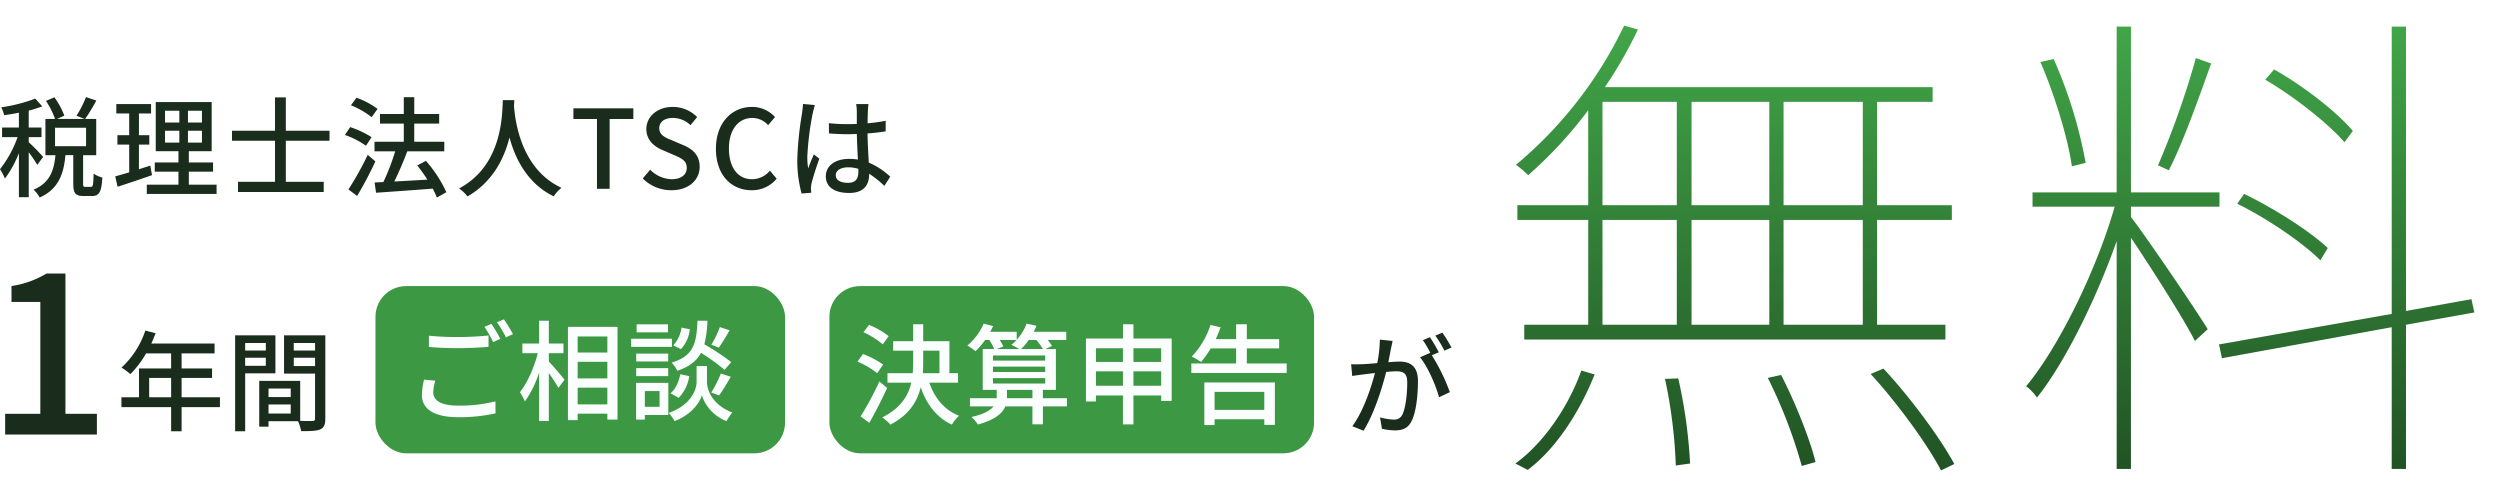
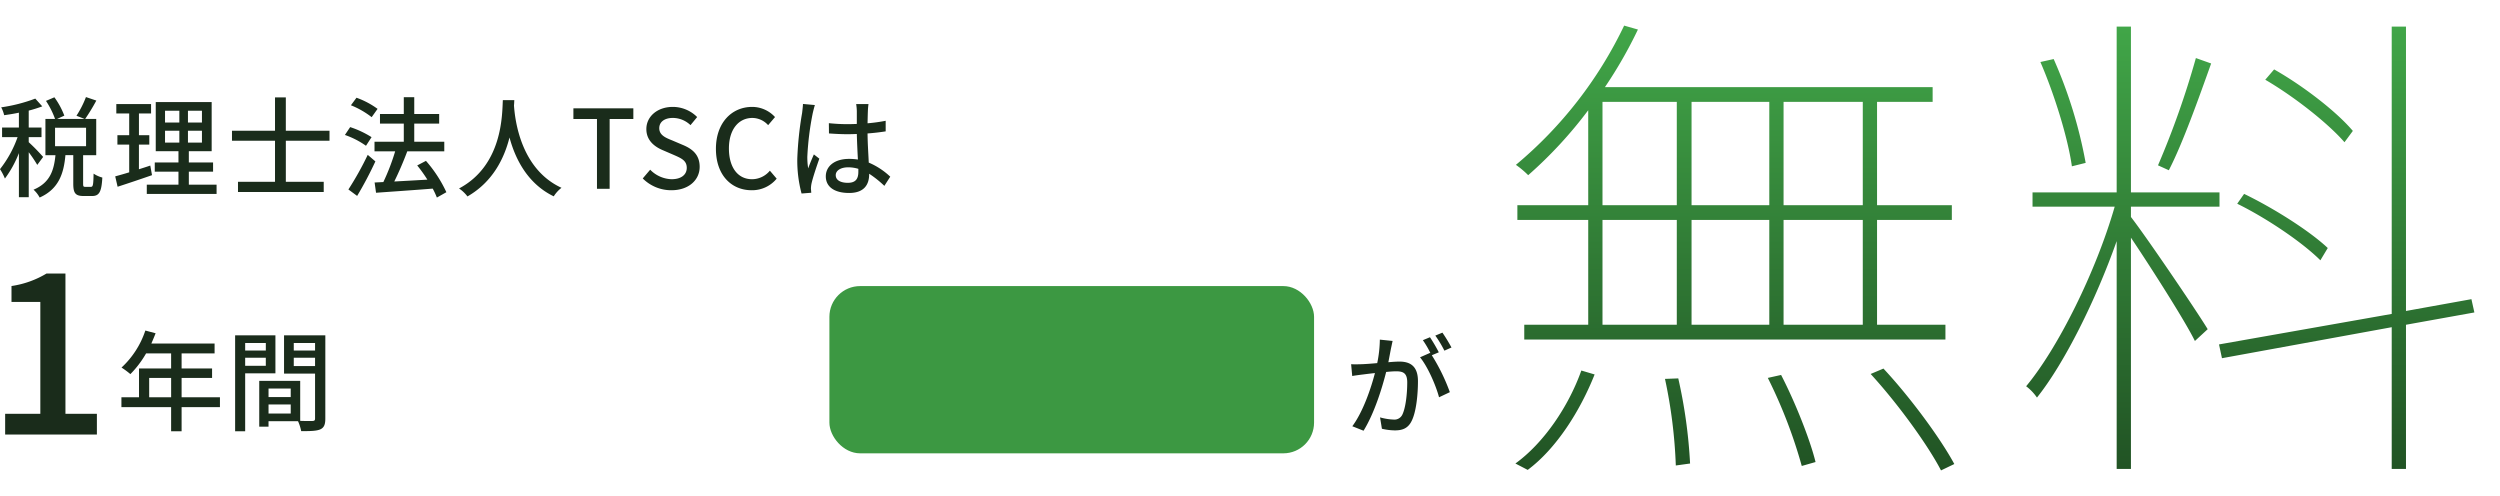
<svg xmlns="http://www.w3.org/2000/svg" width="732.477" height="145.321" viewBox="0 0 732.477 145.321">
  <defs>
    <style>
      .cls-1 {
        fill: #1a2c1b;
      }

      .cls-2 {
        fill: url(#linear-gradient);
      }

      .cls-3 {
        fill: #3c9842;
      }

      .cls-4 {
        fill: #fbfeff;
      }

      .cls-5 {
        filter: url(#パス_117);
      }
    </style>
    <linearGradient id="linear-gradient" x1="0.5" x2="0.5" y2="1" gradientUnits="objectBoundingBox">
      <stop offset="0" stop-color="#41a648" />
      <stop offset="1" stop-color="#215324" />
    </linearGradient>
    <filter id="パス_117" x="436.508" y="0" width="295.969" height="145.321" filterUnits="userSpaceOnUse">
      <feOffset dx="5" dy="5" input="SourceAlpha" />
      <feGaussianBlur stdDeviation="2.5" result="blur" />
      <feFlood flood-color="#464b42" flood-opacity="0.161" />
      <feComposite operator="in" in2="blur" />
      <feComposite in="SourceGraphic" />
    </filter>
  </defs>
  <g id="グループ_461" data-name="グループ 461" transform="translate(1177.485 363.821)">
    <path id="パス_118" data-name="パス 118" class="cls-1" d="M13.632-9.344a58.763,58.763,0,0,0-4.224-4.32v-1.472h3.744v-2.816H9.408v-4.96a39.057,39.057,0,0,0,3.968-1.248l-2.048-2.272a47.041,47.041,0,0,1-9.984,2.56,9.173,9.173,0,0,1,.864,2.3c1.376-.192,2.848-.416,4.32-.736v4.352H1.6v2.816H6.144A32.615,32.615,0,0,1,.992-5.76a16.026,16.026,0,0,1,1.44,2.752,31.554,31.554,0,0,0,4.1-7.456V2.464h2.88V-10.72a39.739,39.739,0,0,1,2.5,3.712Zm3.488-8.544h9.088v5.408H17.12ZM25.984-.576c-.544,0-.64-.1-.64-.992V-9.856h3.84V-20.48H25.952a57.764,57.764,0,0,0,3.264-5.376l-3.04-1.024a28.392,28.392,0,0,1-2.784,5.472l2.368.928H17.728l2.112-.96a22.979,22.979,0,0,0-2.912-5.376L14.464-25.76a24.729,24.729,0,0,1,2.656,5.28H14.3V-9.856h2.944C16.8-5.5,15.712-1.792,10.816.256a8.291,8.291,0,0,1,1.792,2.3c5.6-2.5,7.072-7.04,7.552-12.416h2.3v8.32c0,2.752.576,3.648,3.04,3.648h2.464c2.048,0,2.784-1.12,3.008-5.408a8.469,8.469,0,0,1-2.56-1.152c-.064,3.392-.192,3.872-.768,3.872Zm19.04-6.24c-1.088.384-2.24.736-3.328,1.088V-12.96h3.04v-2.752H41.7V-22.08h3.552v-2.752H35.072v2.752h3.776v6.368H35.392v2.752h3.456v8.128c-1.536.48-2.944.864-4.1,1.184l.7,3.04c2.88-.928,6.592-2.176,10.08-3.392Zm4.32-10.208h4.192v3.488H49.344Zm0-5.856h4.192v3.456H49.344ZM60.16-19.424h-4.1V-22.88h4.1Zm0,5.888h-4.1v-3.488h4.1ZM56.32-1.216V-5.024h7.1V-7.712h-7.1v-3.3h6.688v-14.4H46.624v14.4H53.28v3.3H46.336v2.688H53.28v3.808H44V1.5H64.448v-2.72ZM97.536-14.08v-2.944h-12.8v-9.76H81.568v9.76H68.96v2.944H81.568V-2.048H70.72V.928H95.84V-2.048h-11.1V-14.08Zm14.08-9.344a24.327,24.327,0,0,0-6.176-3.264l-1.632,2.208a25.131,25.131,0,0,1,6.08,3.488Zm-1.76,8.288a27.916,27.916,0,0,0-6.272-2.944l-1.536,2.3a24.691,24.691,0,0,1,6.176,3.168Zm-1.12,5.184A90.842,90.842,0,0,1,103.072.192l2.56,1.888a107.517,107.517,0,0,0,5.344-10.112ZM131.776.992a38.264,38.264,0,0,0-5.984-9.184l-2.56,1.344a41.868,41.868,0,0,1,2.976,4.16c-3.328.192-6.688.384-9.7.544,1.312-2.624,2.72-5.92,3.808-8.832h10.848v-2.816h-8.8V-19.1h7.3V-21.92h-7.3v-4.928H119.3v4.928H112.32V-19.1H119.3v5.312H110.72v2.816h6.048a63.007,63.007,0,0,1-3.456,8.992l-2.56.128.416,3.008c4.352-.32,10.624-.736,16.608-1.216a22.673,22.673,0,0,1,1.216,2.624ZM148.32-25.984C148.1-21.76,148.288-6.912,135.488-.1a10.185,10.185,0,0,1,2.464,2.336c7.424-4.256,10.784-11.168,12.32-17.28,1.664,6.176,5.216,13.5,12.96,17.248a9.64,9.64,0,0,1,2.272-2.5c-11.968-5.5-13.632-19.872-13.92-24.128.064-.576.064-1.12.1-1.568ZM175.9,0h3.712V-20.448h6.944v-3.136H168.992v3.136H175.9ZM197.7.416c5.152,0,8.288-3.072,8.288-6.848,0-3.456-2.016-5.184-4.8-6.368l-3.232-1.376c-1.92-.768-3.808-1.536-3.808-3.584,0-1.856,1.568-3.008,3.968-3.008a7.5,7.5,0,0,1,5.184,2.112l1.952-2.368A10.088,10.088,0,0,0,198.112-24c-4.48,0-7.744,2.784-7.744,6.5,0,3.424,2.528,5.216,4.8,6.176l3.264,1.408c2.176.96,3.776,1.632,3.776,3.776,0,1.984-1.6,3.328-4.448,3.328A9.131,9.131,0,0,1,191.488-5.6l-2.176,2.56A11.75,11.75,0,0,0,197.7.416Zm23.52,0a9.3,9.3,0,0,0,7.328-3.392L226.56-5.312a6.813,6.813,0,0,1-5.216,2.5c-4.16,0-6.784-3.424-6.784-9.024,0-5.536,2.816-8.928,6.88-8.928a6.264,6.264,0,0,1,4.608,2.112l2.016-2.368A9.076,9.076,0,0,0,221.376-24c-5.952,0-10.624,4.608-10.624,12.288C210.752-4,215.3.416,221.216.416ZM245.856-4c0-1.376,1.5-2.3,3.648-2.3a10.313,10.313,0,0,1,2.976.448v.864c0,2.016-.736,3.232-3.1,3.232C247.328-1.76,245.856-2.5,245.856-4Zm9.6-20.832H251.84a15.747,15.747,0,0,1,.192,2.048v3.776c-.9.032-1.76.064-2.656.064a52.1,52.1,0,0,1-5.536-.288l.032,3.008c1.856.128,3.616.224,5.472.224.9,0,1.792-.032,2.688-.064.064,2.5.192,5.248.32,7.488a17.031,17.031,0,0,0-2.592-.192c-4.288,0-6.816,2.176-6.816,5.12,0,3.072,2.528,4.864,6.848,4.864,4.448,0,5.856-2.528,5.856-5.472v-.16A30.425,30.425,0,0,1,260.1-.864l1.728-2.688a21.111,21.111,0,0,0-6.3-4.128c-.1-2.464-.32-5.344-.352-8.544,1.856-.128,3.648-.352,5.312-.608v-3.1a49.5,49.5,0,0,1-5.312.736c.032-1.472.064-2.848.1-3.648C255.3-23.488,255.36-24.192,255.456-24.832Zm-15.712.288-3.488-.32c-.032.832-.16,1.856-.256,2.656A98.187,98.187,0,0,0,234.592-8.8,37.454,37.454,0,0,0,235.84,1.376l2.848-.224c-.032-.384-.064-.864-.1-1.184a8.26,8.26,0,0,1,.16-1.472c.352-1.632,1.44-4.9,2.3-7.328l-1.6-1.248c-.512,1.184-1.216,2.784-1.664,4.1a20.817,20.817,0,0,1-.256-3.424A84.6,84.6,0,0,1,239.1-22.08C239.232-22.656,239.552-23.968,239.744-24.544Z" transform="translate(-1178.477 -308.5)" />
    <path id="パス_120" data-name="パス 120" class="cls-1" d="M9.7-7.424v-5.664h6.432v5.664Zm20.736,0H19.2v-5.664h8.928v-2.784H19.2v-4.416h9.664v-2.88H10.336c.416-.96.864-2.016,1.248-3.008l-3.008-.8A25.891,25.891,0,0,1,1.6-16.128a23.665,23.665,0,0,1,2.592,1.92A29.113,29.113,0,0,0,8.8-20.288h7.328v4.416H6.72v8.448H1.568v2.88h14.56V2.528H19.2V-4.544H30.432Zm13.44-15.9v2.208H37.824v-2.208ZM37.824-16.64v-2.368h6.048v2.368Zm8.864,2.208V-25.568H34.88v28.1h2.944v-16.96Zm5.376-2.144v-2.432H58.3v2.432Zm6.24-6.752v2.208h-6.24v-2.208ZM44.672-2.656V-5.312h6.5v2.656Zm6.5-7.328v2.5h-6.5v-2.5ZM61.312-25.568h-12.1v11.2H58.3V-1.216c0,.544-.16.7-.736.736-.512,0-2.048.032-3.616-.032V-12.224h-12V1.184h2.72v-1.6h8.64A13.33,13.33,0,0,1,54.24,2.5c2.688,0,4.448-.032,5.568-.512,1.152-.512,1.5-1.472,1.5-3.168Z" transform="translate(-1143.477 -240)" />
    <path id="パス_123" data-name="パス 123" class="cls-1" d="M14.016-24.928l-3.744-.384a35.926,35.926,0,0,1-.768,6.88c-1.792.16-3.52.288-4.544.32-1.088.032-2.048.064-3.1,0l.32,3.456c.864-.16,2.368-.352,3.168-.448.736-.1,2.048-.256,3.488-.416C7.712-11.168,5.408-4.256,2.208.064L5.5,1.376c3.168-5.12,5.44-12.512,6.624-17.216,1.184-.128,2.24-.192,2.912-.192,2.016,0,3.264.48,3.264,3.232,0,3.328-.448,7.392-1.408,9.408a2.571,2.571,0,0,1-2.624,1.5,16.9,16.9,0,0,1-3.936-.64L10.88.8a17.7,17.7,0,0,0,3.808.48c2.208,0,3.872-.608,4.928-2.816,1.344-2.688,1.824-7.84,1.824-11.616,0-4.48-2.368-5.728-5.44-5.728-.736,0-1.92.064-3.232.192.288-1.5.576-3.04.768-4.032C13.7-23.424,13.856-24.256,14.016-24.928ZM28.608-27.36l-2.08.864a32.308,32.308,0,0,1,2.656,4.416l2.08-.928A49.656,49.656,0,0,0,28.608-27.36ZM24.96-26.016l-2.08.864a29,29,0,0,1,2.272,3.9c-.032-.064-.1-.128-.128-.192l-2.976,1.312c2.24,2.688,4.672,8.288,5.568,11.712l3.168-1.5A55.979,55.979,0,0,0,25.5-20.736l2.048-.864A46.877,46.877,0,0,0,24.96-26.016Z" transform="translate(-783.477 -239)" />
    <g class="cls-5" transform="matrix(1, 0, 0, 1, -1177.49, -363.82)">
      <path id="パス_117-2" data-name="パス 117" class="cls-2" d="M111.733-97.792H88.523v-30.274h23.21Zm0,35.031H88.523V-93.467h23.21ZM35.471-93.467H57.24v30.706H35.471Zm48.871,0v30.706H61.565V-93.467ZM61.565-97.792v-30.274H84.342v30.274ZM35.471-128.066H57.24v30.274H35.471ZM31.291-97.792H10.532v4.325H31.291v30.706H12.55v4.325h123.4v-4.325H115.913V-93.467h21.912v-4.325H115.913v-30.274H132.2v-4.325H36.192a130.6,130.6,0,0,0,9.659-16.867l-4.036-1.153a121.08,121.08,0,0,1-31.715,40.8,26.527,26.527,0,0,1,3.6,3.027,125.014,125.014,0,0,0,17.588-19.029ZM13.559-20.234C22.065-26.577,28.984-37.677,33.165-48.2l-3.892-1.153C25.524-38.831,18.316-28.163,9.955-22.108ZM53.78-46.9a144.916,144.916,0,0,1,3.172,25.372l4.181-.577a146.76,146.76,0,0,0-3.46-24.94Zm30.13-.288a143.991,143.991,0,0,1,9.947,25.8l4.037-1.153C96.307-29.028,91.982-39.984,87.8-48.057Zm30.13-1.153c7.929,8.65,16.723,20.759,20.615,28.256l3.892-1.874c-4.037-7.5-12.83-19.462-20.759-27.967Zm141.278-71.215c-4.757-5.622-14.416-13.119-23.066-18.02l-2.595,3.027c8.65,5.046,18.453,12.83,23.21,18.308Zm-7.352,34.31c-5.19-4.9-15.569-11.533-24.507-15.858l-2.018,2.883c8.794,4.325,19.173,11.389,24.363,16.578ZM209.329-140.9a251.845,251.845,0,0,1-11.1,31.427l3.172,1.442c4.037-7.785,8.794-21.192,12.4-31.283ZM177.037-110.19a134.6,134.6,0,0,0-9.37-30.418l-3.892.865c4.181,9.659,8.073,22.345,9.226,30.562ZM190.3-97.36h25.949v-4.181H190.3v-48.582H186.12v48.582H161.468v4.181h24.075c-5.478,19.029-16.578,41.374-25.949,52.619a13.923,13.923,0,0,1,3.172,3.316c8.073-10.091,17.3-28.688,23.354-45.843v66.746H190.3V-88.278c5.622,8.361,15.858,24.363,18.741,30.274l3.748-3.46C209.474-66.942,194.481-89,190.3-94.332ZM290.924-66.365l-.865-3.892L270.886-66.8v-83.325h-4.181v84.19l-50.6,8.938.865,4.036,49.735-9.082v41.518h4.181V-62.761Z" transform="translate(429.05 152.91)" />
    </g>
    <rect id="長方形_78" data-name="長方形 78" class="cls-3" width="142" height="49" rx="9" transform="translate(-934.477 -280)" />
-     <path id="パス_122" data-name="パス 122" class="cls-4" d="M10.368-23.328a23.456,23.456,0,0,0-5.76-3.3L2.976-24.48A24.641,24.641,0,0,1,8.64-20.928Zm-1.632,8.32a27.379,27.379,0,0,0-5.888-3.1l-1.632,2.24A24.473,24.473,0,0,1,7.008-12.48Zm-1.088,4.96A96.879,96.879,0,0,1,2.144.192L4.7,2.08C6.432-.992,8.384-4.8,9.92-8.16ZM20.48-19.072h4.768v6.592H20.384c.064-1.152.1-2.272.1-3.424ZM30.688-9.7V-12.48H28.16v-9.376H20.48v-4.96H17.536v4.96H11.68v2.784h5.856v3.136c0,1.152-.032,2.3-.128,3.456H10.016V-9.7h6.976C16.1-5.824,13.888-2.272,8.48.48a12.755,12.755,0,0,1,2.4,2.112c5.472-2.88,7.872-6.752,8.864-10.944,1.792,5.088,4.7,8.9,9.152,10.944A11.053,11.053,0,0,1,30.976,0C26.688-1.7,23.808-5.184,22.3-9.7ZM45.024-5.152V-7.584H52.48v2.432Zm-4.1-5.888h15.3v1.6h-15.3Zm0-3.36h15.3v1.568h-15.3Zm0-3.264h15.3v1.5h-15.3Zm6.88-4.544A7.789,7.789,0,0,1,46.3-20.8a16.54,16.54,0,0,1,2.3,1.248H41.952l2.016-.736a17.47,17.47,0,0,0-1.056-1.92Zm5.824,0a17.6,17.6,0,0,1,1.92,2.656h-6.4a15.564,15.564,0,0,0,2.24-2.656Zm8.96,17.056h-7.04V-7.584H59.36V-19.552H56.288l1.952-.9a18,18,0,0,0-1.28-1.76H62.4v-2.4H52.864a17.436,17.436,0,0,0,.8-1.76l-2.88-.64a14.587,14.587,0,0,1-2.912,4.736v-2.336H40.128c.288-.576.576-1.088.832-1.664l-2.752-.736a17.527,17.527,0,0,1-4.8,6.432,16.743,16.743,0,0,1,2.4,1.664,21.032,21.032,0,0,0,2.816-3.3h1.248a18.091,18.091,0,0,1,1.408,2.656H37.92V-7.584h4.1v2.432h-7.84v2.4h6.912c-.928,1.152-2.816,2.3-6.464,3.1A10.99,10.99,0,0,1,36.512,2.56c5.024-1.376,7.2-3.3,8.032-5.312H52.48V2.5h3.072V-2.752h7.04ZM82.08-8.8v-4.224h8.128V-8.8ZM71.1-8.8v-4.224h7.9V-8.8Zm7.9-10.976v4H71.1v-4Zm11.2,0v4H82.08v-4ZM82.08-22.624v-4.192H79.008v4.192H68.16V-4.192H71.1v-1.76h7.9v8.48H82.08v-8.48h8.128v1.6H93.28V-22.624ZM120.416-7.008v5.28h-14.56v-5.28ZM102.848,2.72h3.008v-1.7h14.56V2.656h3.1V-9.76H102.848ZM115.3-15.328v-4.416h9.472v-2.72H115.3v-4.352H112.16v4.352h-5.952c.512-1.12.992-2.3,1.408-3.456l-2.976-.7a23.471,23.471,0,0,1-5.472,9.248c.736.384,2.08,1.184,2.72,1.6a27.662,27.662,0,0,0,2.848-3.968h7.424v4.416H99.04v2.784h27.936v-2.784Z" transform="translate(-927.477 -242)" />
-     <rect id="長方形_79" data-name="長方形 79" class="cls-3" width="120" height="49" rx="9" transform="translate(-1067.477 -280)" />
-     <path id="パス_121" data-name="パス 121" class="cls-4" d="M6.656-22.464v3.3c2.56.224,5.312.352,8.576.352,3.008,0,6.688-.192,8.9-.384v-3.328c-2.368.256-5.792.448-8.9.448A81.737,81.737,0,0,1,6.656-22.464ZM8.544-9.28l-3.3-.32a19.6,19.6,0,0,0-.64,4.512c0,4.192,3.712,6.5,10.592,6.5A47.551,47.551,0,0,0,26.176.288l-.032-3.52A42.469,42.469,0,0,1,15.1-1.984c-4.928,0-7.168-1.568-7.168-3.84A12.285,12.285,0,0,1,8.544-9.28ZM24.992-25.92l-2.08.864a32.594,32.594,0,0,1,2.56,4.448l2.112-.928A46.372,46.372,0,0,0,24.992-25.92Zm3.648-1.344-2.048.864a33.472,33.472,0,0,1,2.624,4.416l2.08-.928A49.655,49.655,0,0,0,28.64-27.264Zm13.152,9.92H46.08V-20.16H41.792v-6.688H38.944v6.688h-4.9v2.816H38.56c-1.024,4.1-3.1,8.8-5.248,11.424A16.924,16.924,0,0,1,34.784-3.2a31.71,31.71,0,0,0,4.16-8.416V2.5h2.848V-11.52a45.276,45.276,0,0,1,2.816,4.352l1.792-2.4c-.64-.832-3.488-4.192-4.608-5.344ZM50.24-2.336v-4.9h8.7v4.9Zm8.7-19.9v4.7h-8.7v-4.7Zm-8.7,7.424h8.7v4.864h-8.7Zm-2.848-10.24V2.272H50.24V.384h8.7V2.112H61.92V-25.056Zm44.512.064a29.389,29.389,0,0,1-2.5,5.152l2.208.864a58.249,58.249,0,0,0,3.136-5.088ZM95.232-14.72a67.11,67.11,0,0,0-7.872-5.216,32.13,32.13,0,0,0,.9-6.912H85.344c-.288,6.56-1.024,10.272-7.584,12.288a9.217,9.217,0,0,1,1.7,2.368c3.584-1.216,5.664-2.912,6.912-5.248a56.038,56.038,0,0,1,6.912,4.992ZM91.68-4.96c1.024-1.376,2.3-3.552,3.424-5.472l-2.912-.96a32.457,32.457,0,0,1-2.816,5.568Zm-11.84.7a11.425,11.425,0,0,0,3.1-6.368l-2.624-.544C79.872-8.96,78.912-6.752,77.44-5.6Zm.832-20.576a9.575,9.575,0,0,1-2.432,5.216l2.272,1.088A10.081,10.081,0,0,0,83.1-24.352Zm-3.968-.96H67.52v2.336H76.7Zm1.152,4.224H65.92V-19.2H77.856Zm-1.088,4.352H67.392v2.3h9.376Zm-9.376,6.592h9.376V-12.96H67.392ZM74.24-6.24v4.608H69.92V-6.24Zm2.56-2.4H67.36V2.112h2.56V.768H76.8Zm11.328-4.928h-3.04V-8.9c0,1.92-1.312,6.624-8.16,9.056a12.121,12.121,0,0,1,1.7,2.4c5.056-1.888,7.456-5.6,8-7.552a12.242,12.242,0,0,0,7.2,7.552A25.28,25.28,0,0,1,95.552.032c-6.24-2.368-7.424-7.04-7.424-8.928Z" transform="translate(-1058.477 -243)" />
    <path id="パス_119" data-name="パス 119" class="cls-1" d="M5.5,0h26.88V-6.08H23.168V-47.168H17.6A27.7,27.7,0,0,1,7.36-43.52v4.672h8.448V-6.08H5.5Z" transform="translate(-1181.477 -236.5)" />
  </g>
</svg>